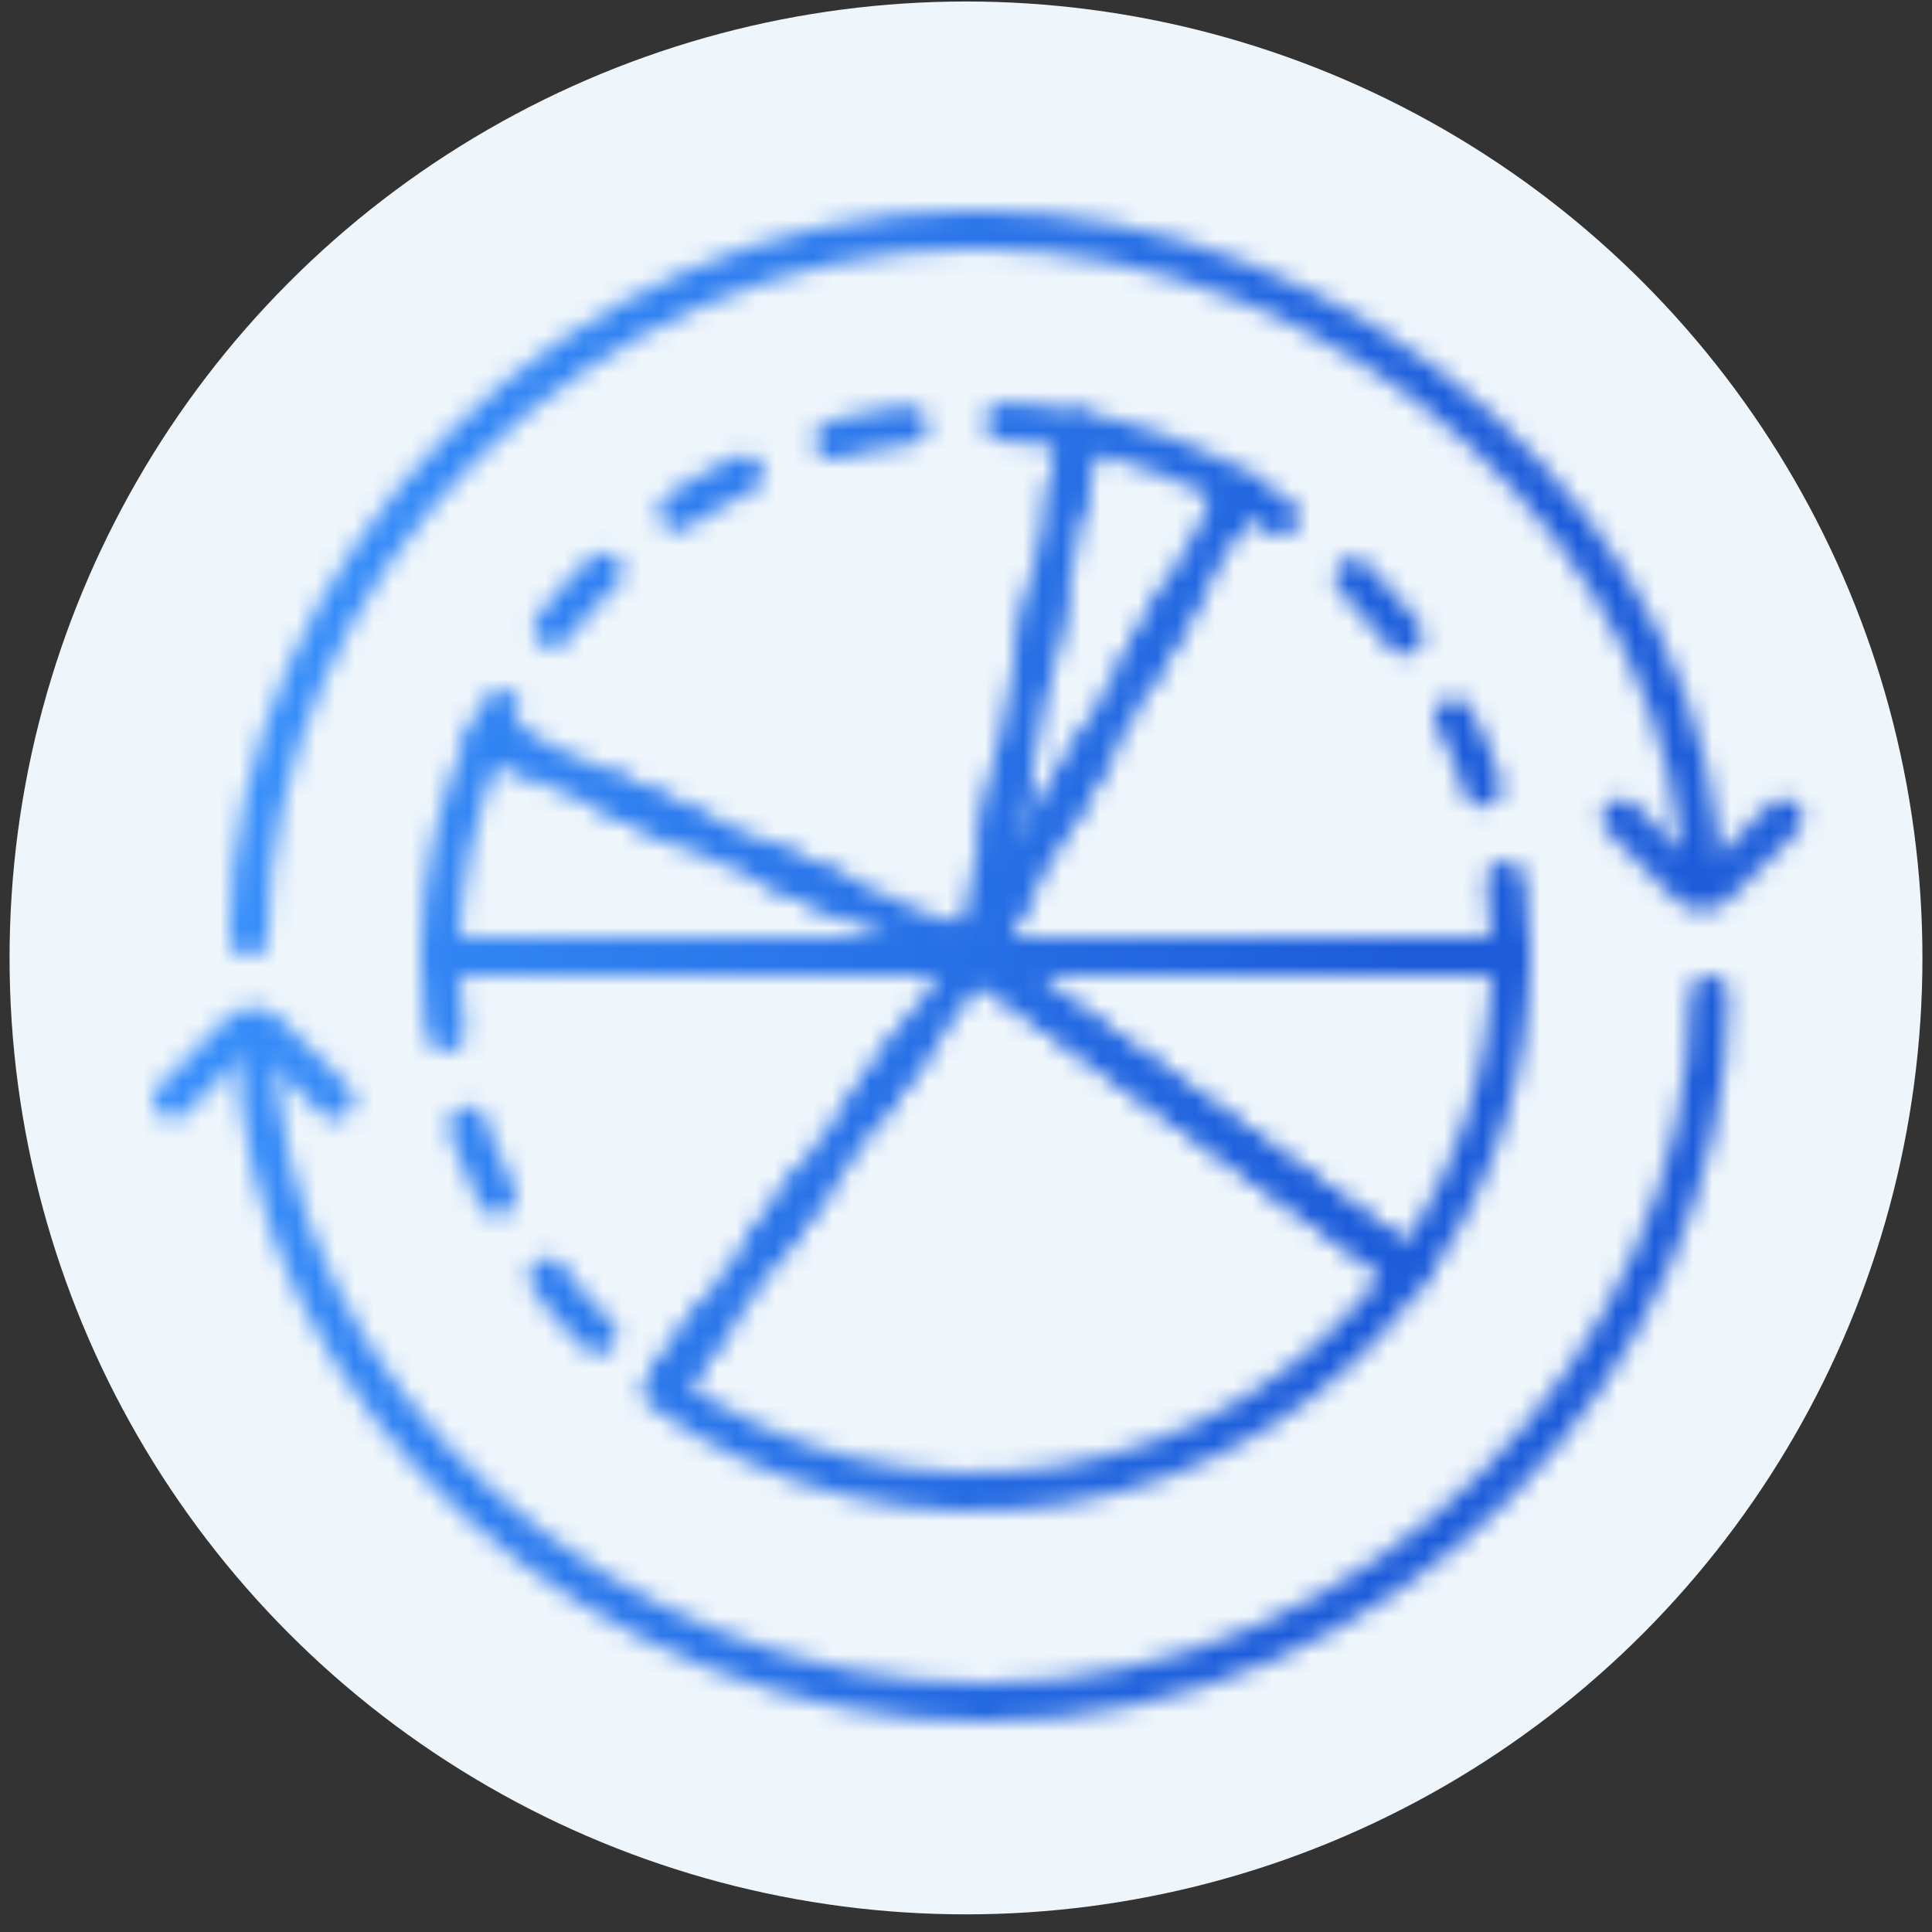
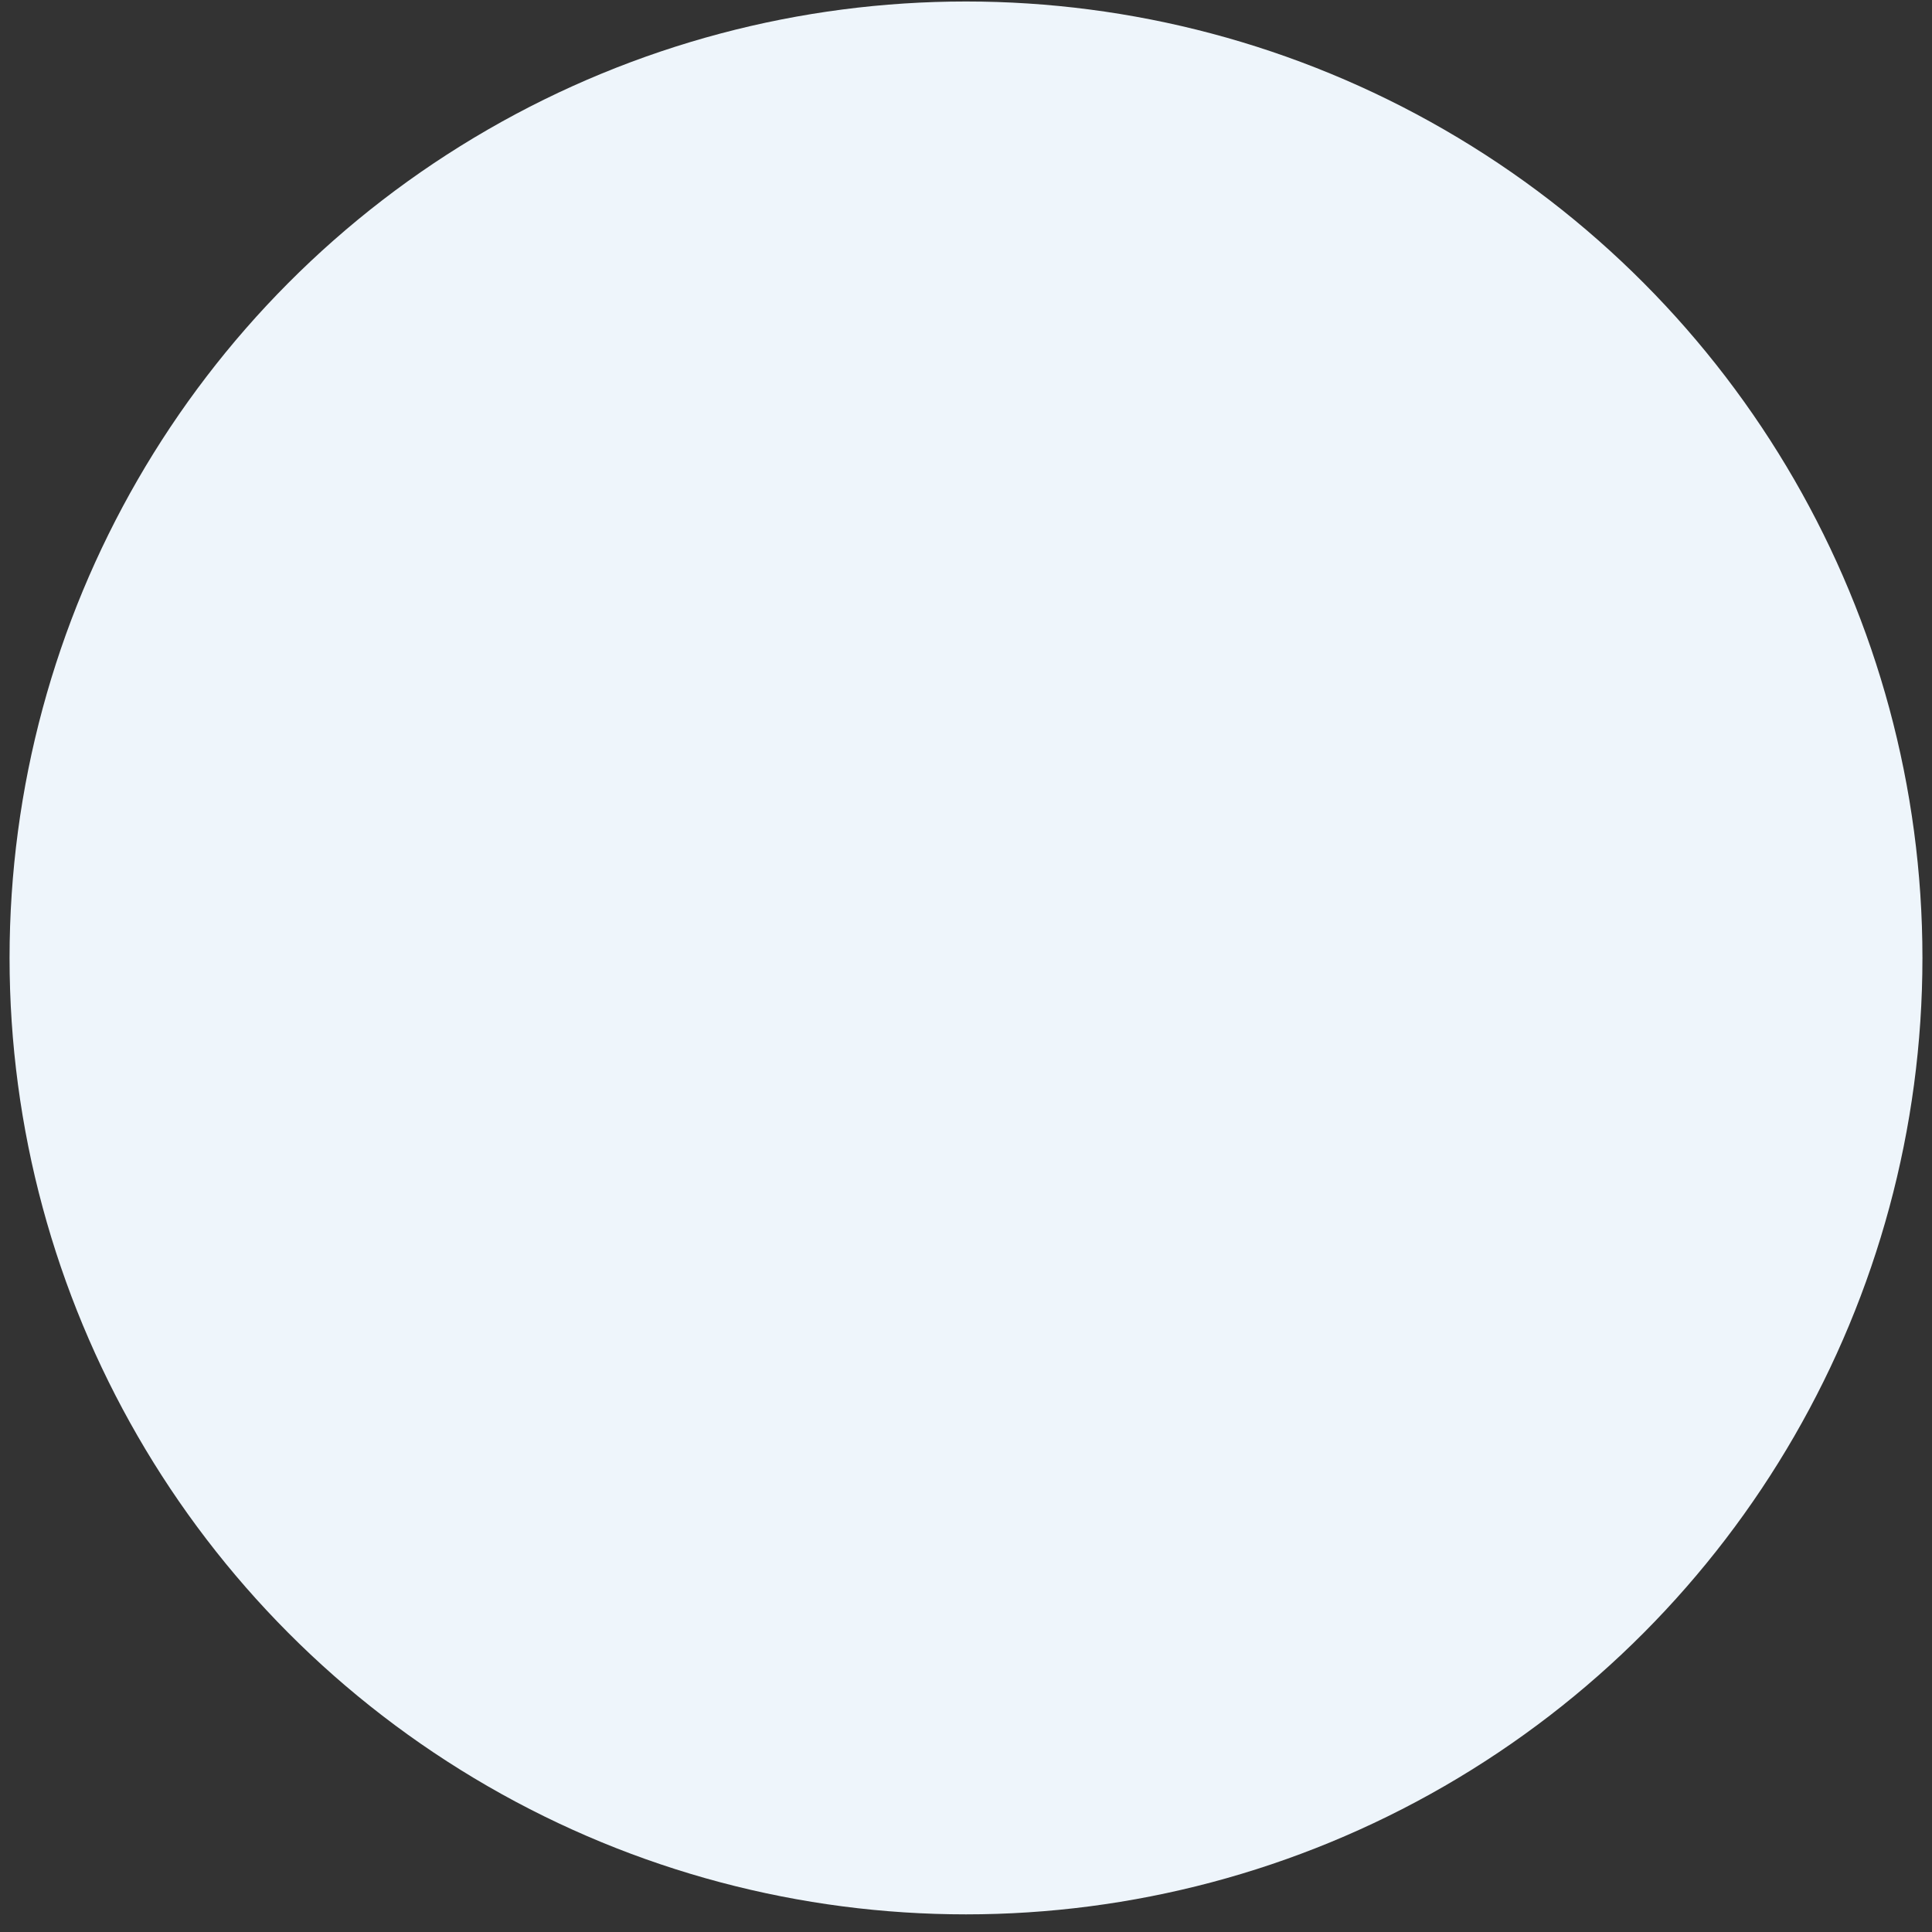
<svg xmlns="http://www.w3.org/2000/svg" width="101" height="101" viewBox="0 0 101 101" fill="none">
  <rect x="0" y="0" width="101" height="101" fill="#333333" stroke="none" />
  <circle cx="50.5" cy="50.078" r="50" fill="#EEF5FB" />
  <mask id="mask0_3266_89581" style="mask-type:alpha" maskUnits="userSpaceOnUse" x="8" y="11" width="87" height="79">
    <path d="M90.367 52C90.367 51.448 89.919 51 89.367 51C88.815 51 88.367 51.448 88.367 52L90.367 52ZM88.367 52C88.367 70.448 71.802 88 51.367 88L51.367 90C72.906 90 90.367 71.552 90.367 52L88.367 52ZM51.367 88C32.321 88 14.367 72.354 14.367 54L12.367 54C12.367 73.646 31.414 90 51.367 90L51.367 88Z" fill="url(#paint0_linear_3266_89581)" />
    <path d="M17.484 57.5L13.949 53.965C13.558 53.574 12.925 53.574 12.535 53.965L8.999 57.5" stroke="url(#paint1_linear_3266_89581)" stroke-width="2" stroke-miterlimit="10" stroke-linecap="round" />
    <path d="M12 49C12 49.552 12.448 50 13 50C13.552 50 14 49.552 14 49H12ZM14 49C14 30.552 30.565 13 51 13V11C29.461 11 12 29.448 12 49H14ZM51 13C70.046 13 88 28.646 88 47H90C90 27.354 70.954 11 51 11V13Z" fill="url(#paint2_linear_3266_89581)" />
-     <path d="M84.758 42.758L88.293 46.293C88.684 46.684 89.317 46.684 89.708 46.293L93.243 42.758" stroke="url(#paint3_linear_3266_89581)" stroke-width="2" stroke-miterlimit="10" stroke-linecap="round" />
    <path d="M23 50C23 54.427 24.05 58.792 26.064 62.735C28.077 66.678 30.997 70.087 34.584 72.683L51 50L23 50Z" stroke="url(#paint4_linear_3266_89581)" stroke-width="2" stroke-miterlimit="10" stroke-linecap="round" stroke-linejoin="round" stroke-dasharray="4 5" />
    <path d="M56.444 22.534C50.223 21.301 43.767 22.217 38.134 25.131C32.501 28.046 28.024 32.786 25.436 38.577L51 50L56.444 22.534Z" stroke="url(#paint5_linear_3266_89581)" stroke-width="2" stroke-miterlimit="10" stroke-linecap="round" stroke-linejoin="round" stroke-dasharray="4 5" />
    <path d="M25.446 38.555C23.833 42.157 22.999 46.059 23 50.005L51 50L25.446 38.555Z" stroke="url(#paint6_linear_3266_89581)" stroke-width="2" stroke-miterlimit="10" stroke-linejoin="round" />
-     <path d="M34.592 72.688C37.571 74.843 40.946 76.39 44.523 77.241C48.1 78.091 51.81 78.229 55.441 77.646C59.071 77.062 62.551 75.77 65.682 73.842C68.813 71.914 71.534 69.388 73.688 66.409L51 50L34.592 72.688Z" stroke="url(#paint7_linear_3266_89581)" stroke-width="2" stroke-miterlimit="10" stroke-linejoin="round" />
-     <path d="M73.699 66.394C77.142 61.627 78.997 55.895 79 50.014L51 50L73.699 66.394Z" stroke="url(#paint8_linear_3266_89581)" stroke-width="2" stroke-miterlimit="10" stroke-linejoin="round" />
-     <path d="M64.838 25.659C62.232 24.177 59.405 23.123 56.464 22.538L51 50L64.838 25.659Z" stroke="url(#paint9_linear_3266_89581)" stroke-width="2" stroke-miterlimit="10" stroke-linejoin="round" />
    <path d="M79 50C79 45.054 77.69 40.197 75.204 35.922C72.717 31.647 69.142 28.107 64.843 25.662L51 50L79 50Z" stroke="url(#paint10_linear_3266_89581)" stroke-width="2" stroke-miterlimit="10" stroke-linecap="round" stroke-linejoin="round" stroke-dasharray="4 5" />
  </mask>
  <g mask="url(#mask0_3266_89581)">
-     <rect x="7" y="9" width="90" height="83" fill="url(#paint11_linear_3266_89581)" />
-   </g>
+     </g>
  <defs>
    <linearGradient id="paint0_linear_3266_89581" x1="82.479" y1="101.848" x2="-66.29" y2="47.265" gradientUnits="userSpaceOnUse">
      <stop stop-color="#3C96FF" />
      <stop offset="0.36" stop-color="#1C5CDA" />
    </linearGradient>
    <linearGradient id="paint1_linear_3266_89581" x1="18.573" y1="59.358" x2="7.81" y2="66.858" gradientUnits="userSpaceOnUse">
      <stop stop-color="#3C96FF" />
      <stop offset="0.36" stop-color="#1C5CDA" />
    </linearGradient>
    <linearGradient id="paint2_linear_3266_89581" x1="19.888" y1="-0.848" x2="168.657" y2="53.735" gradientUnits="userSpaceOnUse">
      <stop stop-color="#3C96FF" />
      <stop offset="0.36" stop-color="#1C5CDA" />
    </linearGradient>
    <linearGradient id="paint3_linear_3266_89581" x1="83.669" y1="40.9" x2="94.432" y2="33.4" gradientUnits="userSpaceOnUse">
      <stop stop-color="#3C96FF" />
      <stop offset="0.36" stop-color="#1C5CDA" />
    </linearGradient>
    <linearGradient id="paint4_linear_3266_89581" x1="3.555" y1="72.924" x2="25.084" y2="-47.605" gradientUnits="userSpaceOnUse">
      <stop stop-color="#3C96FF" />
      <stop offset="0.36" stop-color="#1C5CDA" />
    </linearGradient>
    <linearGradient id="paint5_linear_3266_89581" x1="3.555" y1="72.924" x2="25.084" y2="-47.605" gradientUnits="userSpaceOnUse">
      <stop stop-color="#3C96FF" />
      <stop offset="0.36" stop-color="#1C5CDA" />
    </linearGradient>
    <linearGradient id="paint6_linear_3266_89581" x1="3.555" y1="72.924" x2="25.084" y2="-47.605" gradientUnits="userSpaceOnUse">
      <stop stop-color="#3C96FF" />
      <stop offset="0.36" stop-color="#1C5CDA" />
    </linearGradient>
    <linearGradient id="paint7_linear_3266_89581" x1="3.555" y1="72.924" x2="25.084" y2="-47.605" gradientUnits="userSpaceOnUse">
      <stop stop-color="#3C96FF" />
      <stop offset="0.36" stop-color="#1C5CDA" />
    </linearGradient>
    <linearGradient id="paint8_linear_3266_89581" x1="3.555" y1="72.924" x2="25.084" y2="-47.605" gradientUnits="userSpaceOnUse">
      <stop stop-color="#3C96FF" />
      <stop offset="0.36" stop-color="#1C5CDA" />
    </linearGradient>
    <linearGradient id="paint9_linear_3266_89581" x1="3.555" y1="72.924" x2="25.084" y2="-47.605" gradientUnits="userSpaceOnUse">
      <stop stop-color="#3C96FF" />
      <stop offset="0.36" stop-color="#1C5CDA" />
    </linearGradient>
    <linearGradient id="paint10_linear_3266_89581" x1="3.555" y1="72.924" x2="25.084" y2="-47.605" gradientUnits="userSpaceOnUse">
      <stop stop-color="#3C96FF" />
      <stop offset="0.36" stop-color="#1C5CDA" />
    </linearGradient>
    <linearGradient id="paint11_linear_3266_89581" x1="15.157" y1="-19.821" x2="207.819" y2="17.495" gradientUnits="userSpaceOnUse">
      <stop stop-color="#3C96FF" />
      <stop offset="0.36" stop-color="#1C5CDA" />
    </linearGradient>
  </defs>
</svg>